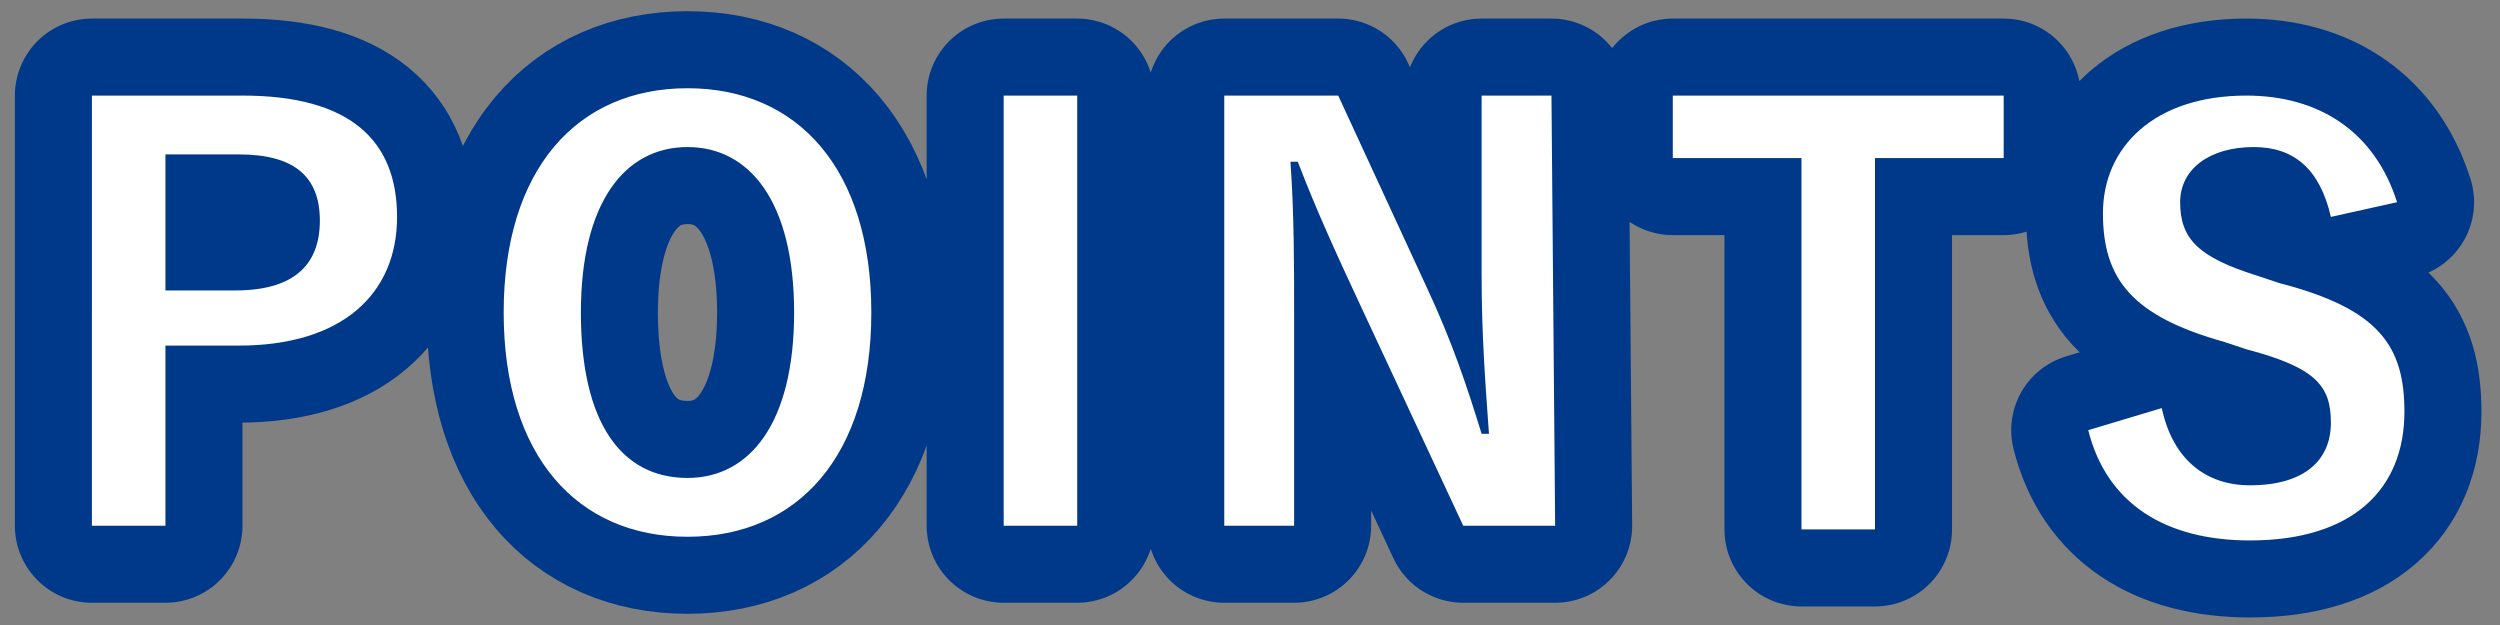
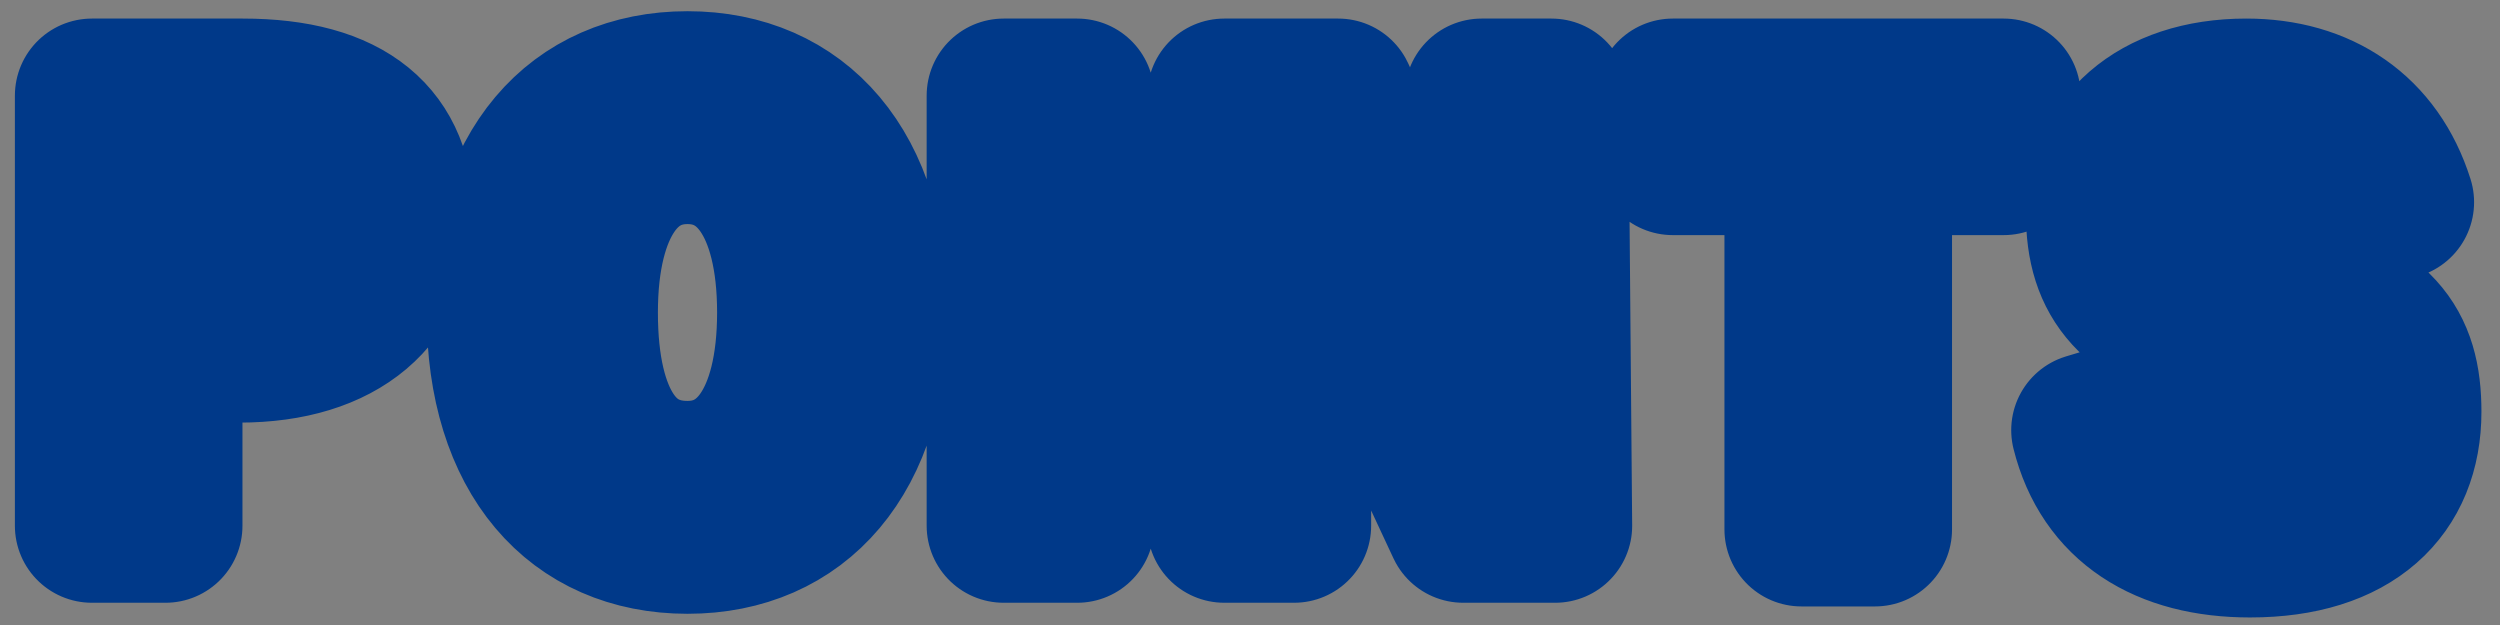
<svg xmlns="http://www.w3.org/2000/svg" version="1.1" id="レイヤー_1" x="0" y="0" viewBox="0 0 68 17" xml:space="preserve">
  <rect x="0" y="0" width="68" height="17" fill="#808080" stroke="none" />
  <style>.st0{fill:#fff}</style>
  <g id="b">
    <g id="c">
      <path class="st0" d="M6.6 2.6c2.9 0 4.2 1.2 4.2 3.3S9.3 9.4 6.5 9.4h-2v4.9h-2V2.6h4.1zM4.5 7.9h1.9C8 7.9 8.7 7.2 8.7 6S8 4.2 6.5 4.2h-2v3.7zm19.2.6c0 3.9-2 6.1-5 6.1s-5-2.2-5-6.1 2-6.1 5-6.1 5 2.2 5 6.1zm-7.9 0c0 3 1.1 4.5 2.9 4.5 1.7 0 2.9-1.5 2.9-4.5S20.4 4 18.7 4s-2.9 1.5-2.9 4.5zm13.5 5.8h-2V2.6h2v11.7zm13 0h-2.5l-2.8-6c-.7-1.5-1.2-2.6-1.7-3.9h-.2c.1 1.4.1 2.8.1 4.2v5.7h-1.9V2.6h3.1l2.4 5.2c.7 1.5 1.1 2.7 1.5 4h.2c-.1-1.4-.2-2.7-.2-4.3V2.6h1.9l.1 11.7zm12.2-10H51v10.1h-2V4.3h-3.5V2.6h9v1.7zm8.9 1.6c-.3-1.3-1-1.9-2.1-1.9-1.2 0-2 .6-2 1.5 0 1 .5 1.5 2.1 2l.6.2c2.7.7 3.4 1.7 3.4 3.5 0 2.1-1.4 3.5-4.2 3.5-2.3 0-3.9-1-4.4-3l2-.6c.3 1.4 1.2 2.1 2.4 2.1 1.5 0 2.2-.7 2.2-1.7s-.4-1.5-2.3-2l-.6-.2c-2.5-.7-3.3-1.7-3.3-3.5s1.4-3.2 3.9-3.2c2 0 3.5 1 4.1 2.9l-1.8.4z" />
      <path d="M6.6 2.6c2.9 0 4.2 1.2 4.2 3.3S9.3 9.4 6.5 9.4h-2v4.9h-2V2.6h4.1zM4.5 7.9h1.9C8 7.9 8.7 7.2 8.7 6S8 4.2 6.5 4.2h-2v3.7zm19.2.6c0 3.9-2 6.1-5 6.1s-5-2.2-5-6.1 2-6.1 5-6.1 5 2.2 5 6.1zm-7.9 0c0 3 1.1 4.5 2.9 4.5 1.7 0 2.9-1.5 2.9-4.5S20.4 4 18.7 4s-2.9 1.5-2.9 4.5zm13.5 5.8h-2V2.6h2v11.7zm13 0h-2.5l-2.8-6c-.7-1.5-1.2-2.6-1.7-3.9h-.2c.1 1.4.1 2.8.1 4.2v5.7h-1.9V2.6h3.1l2.4 5.2c.7 1.5 1.1 2.7 1.5 4h.2c-.1-1.4-.2-2.7-.2-4.3V2.6h1.9l.1 11.7zm12.2-10H51v10.1h-2V4.3h-3.5V2.6h9v1.7zm8.9 1.6c-.3-1.3-1-1.9-2.1-1.9-1.2 0-2 .6-2 1.5 0 1 .5 1.5 2.1 2l.6.2c2.7.7 3.4 1.7 3.4 3.5 0 2.1-1.4 3.5-4.2 3.5-2.3 0-3.9-1-4.4-3l2-.6c.3 1.4 1.2 2.1 2.4 2.1 1.5 0 2.2-.7 2.2-1.7s-.4-1.5-2.3-2l-.6-.2c-2.5-.7-3.3-1.7-3.3-3.5s1.4-3.2 3.9-3.2c2 0 3.5 1 4.1 2.9l-1.8.4z" fill="none" stroke="#003989" stroke-width="4.19" stroke-linecap="round" stroke-linejoin="round" />
-       <path class="st0" d="M6.6 2.6c2.9 0 4.2 1.2 4.2 3.3S9.3 9.4 6.5 9.4h-2v4.9h-2V2.6h4.1zM4.5 7.9h1.9C8 7.9 8.7 7.2 8.7 6S8 4.2 6.5 4.2h-2v3.7zm19.2.6c0 3.9-2 6.1-5 6.1s-5-2.2-5-6.1 2-6.1 5-6.1 5 2.2 5 6.1zm-7.9 0c0 3 1.1 4.5 2.9 4.5 1.7 0 2.9-1.5 2.9-4.5S20.4 4 18.7 4s-2.9 1.5-2.9 4.5zm13.5 5.8h-2V2.6h2v11.7zm13 0h-2.5l-2.8-6c-.7-1.5-1.2-2.6-1.7-3.9h-.2c.1 1.4.1 2.8.1 4.2v5.7h-1.9V2.6h3.1l2.4 5.2c.7 1.5 1.1 2.7 1.5 4h.2c-.1-1.4-.2-2.7-.2-4.3V2.6h1.9l.1 11.7zm12.2-10H51v10.1h-2V4.3h-3.5V2.6h9v1.7zm8.9 1.6c-.3-1.3-1-1.9-2.1-1.9-1.2 0-2 .6-2 1.5 0 1 .5 1.5 2.1 2l.6.2c2.7.7 3.4 1.7 3.4 3.5 0 2.1-1.4 3.5-4.2 3.5-2.3 0-3.9-1-4.4-3l2-.6c.3 1.4 1.2 2.1 2.4 2.1 1.5 0 2.2-.7 2.2-1.7s-.4-1.5-2.3-2l-.6-.2c-2.5-.7-3.3-1.7-3.3-3.5s1.4-3.2 3.9-3.2c2 0 3.5 1 4.1 2.9l-1.8.4z" />
    </g>
  </g>
</svg>